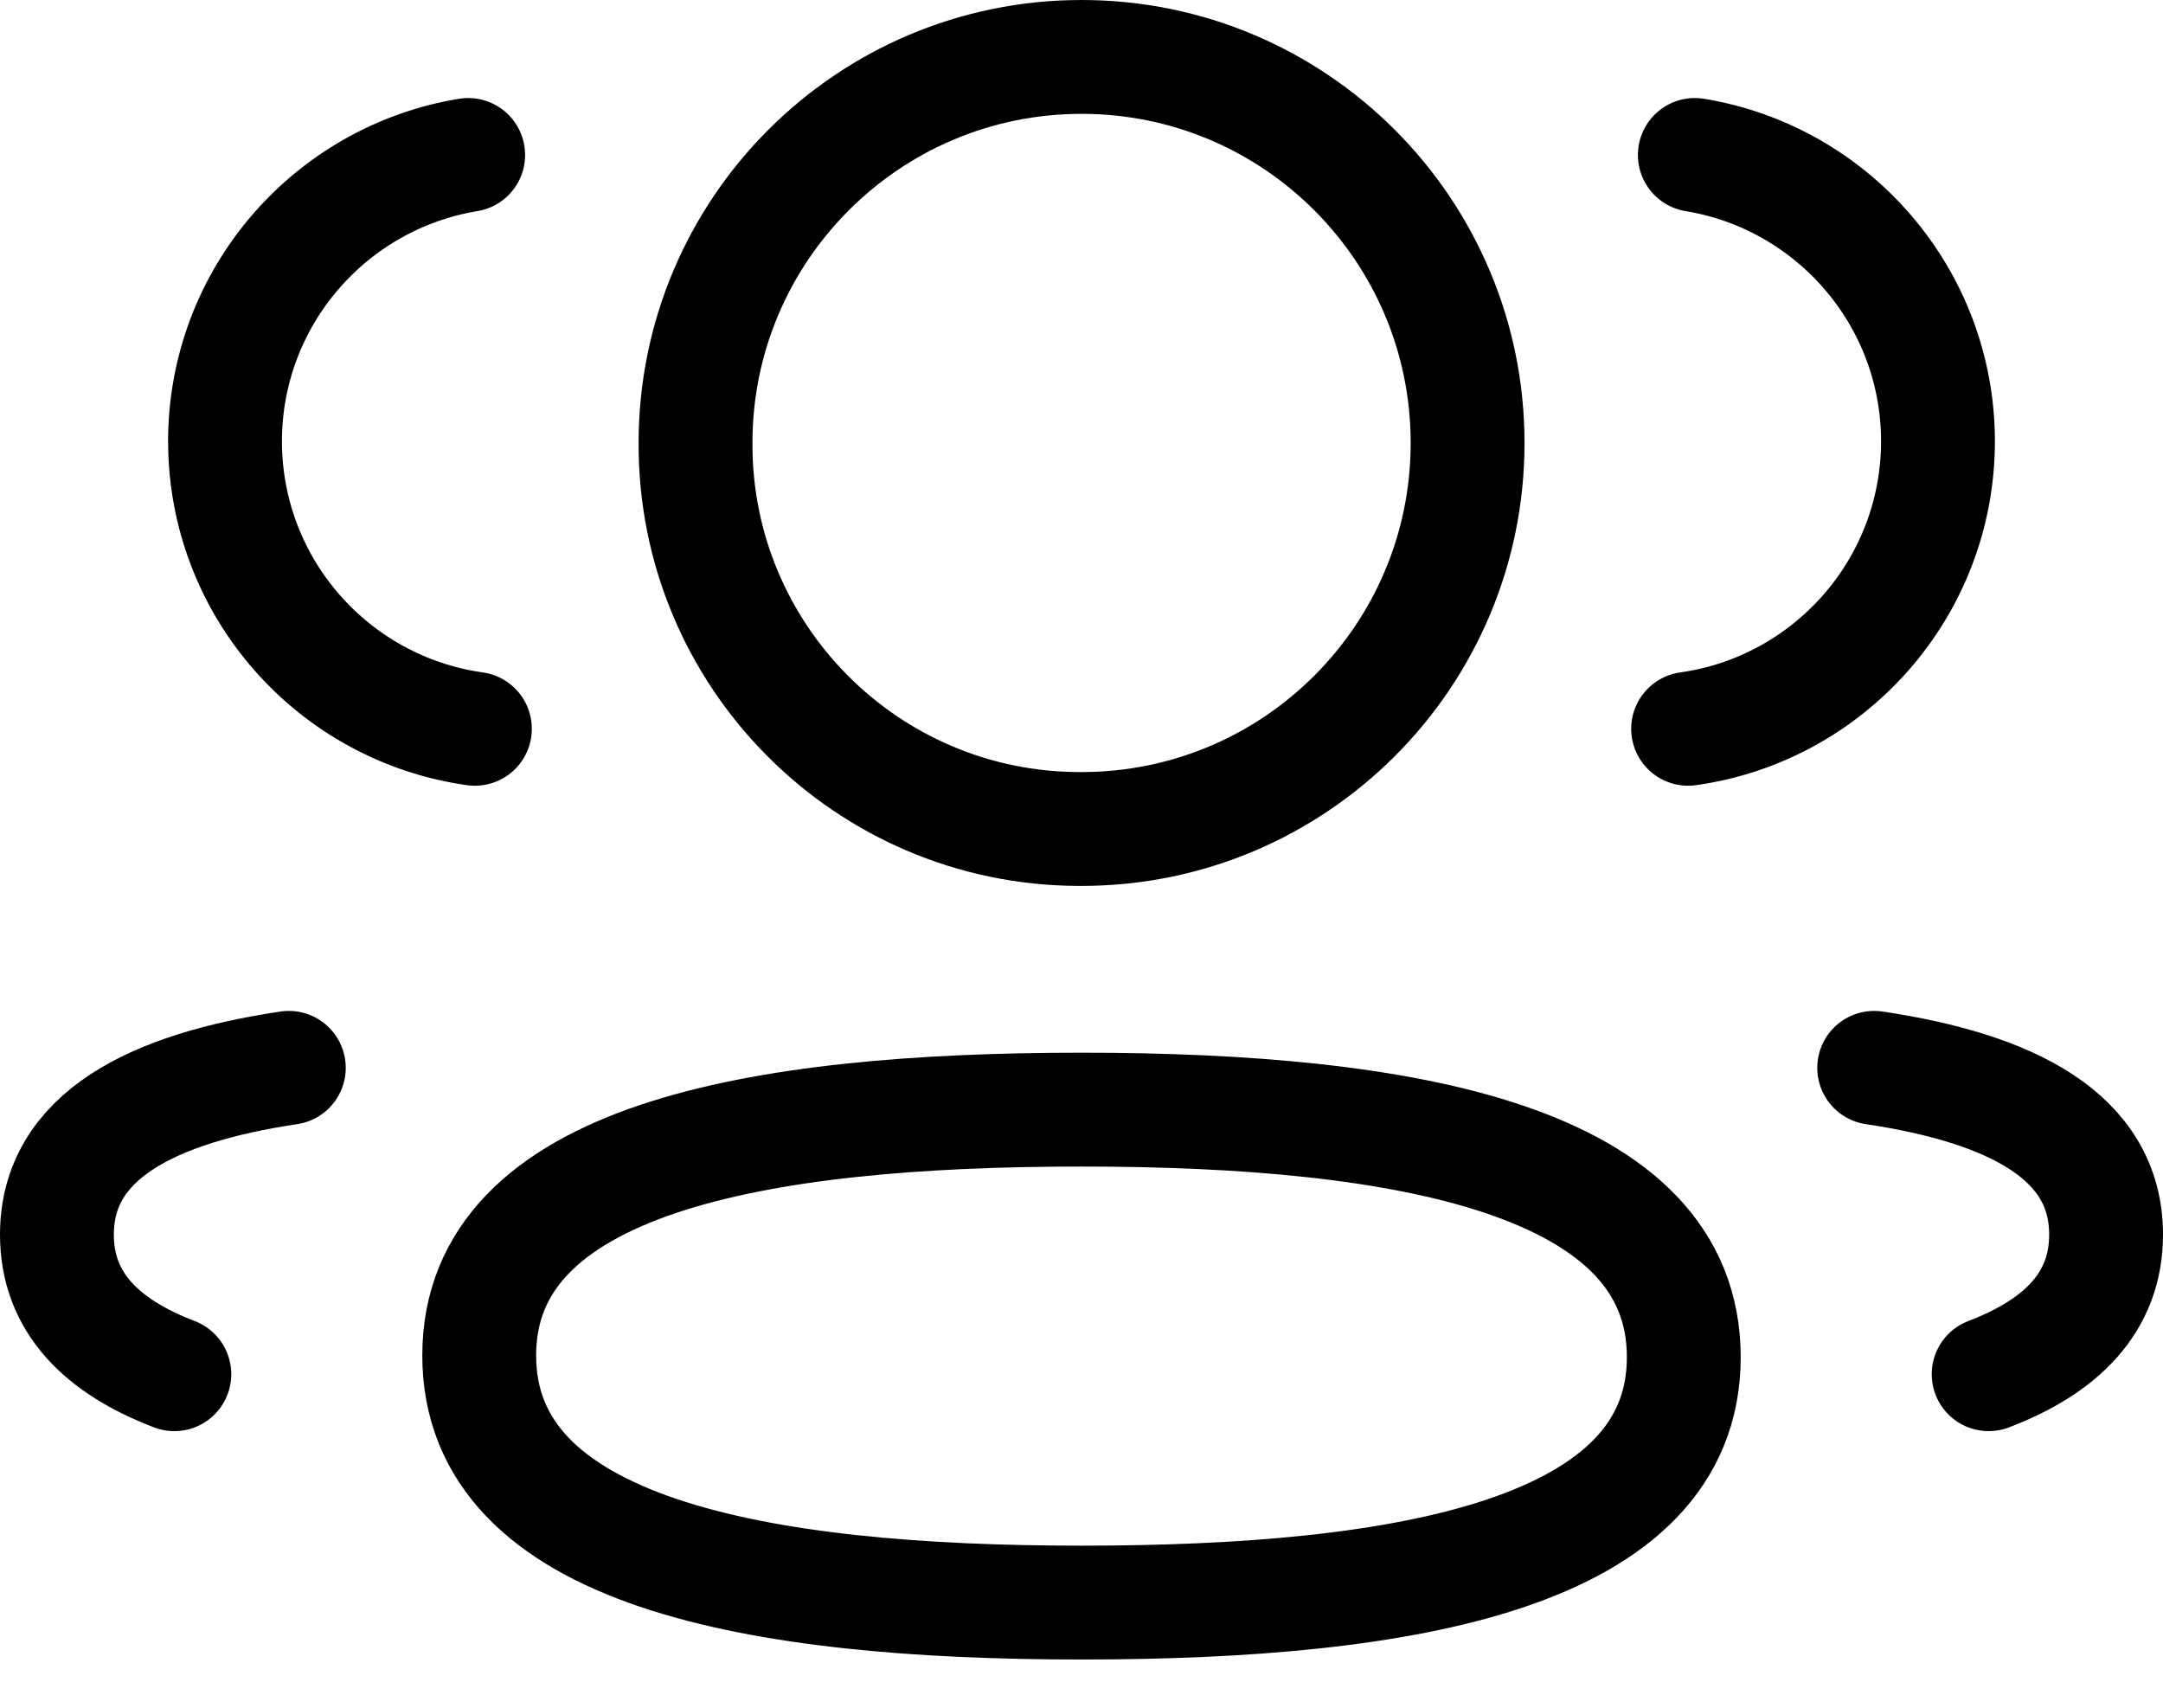
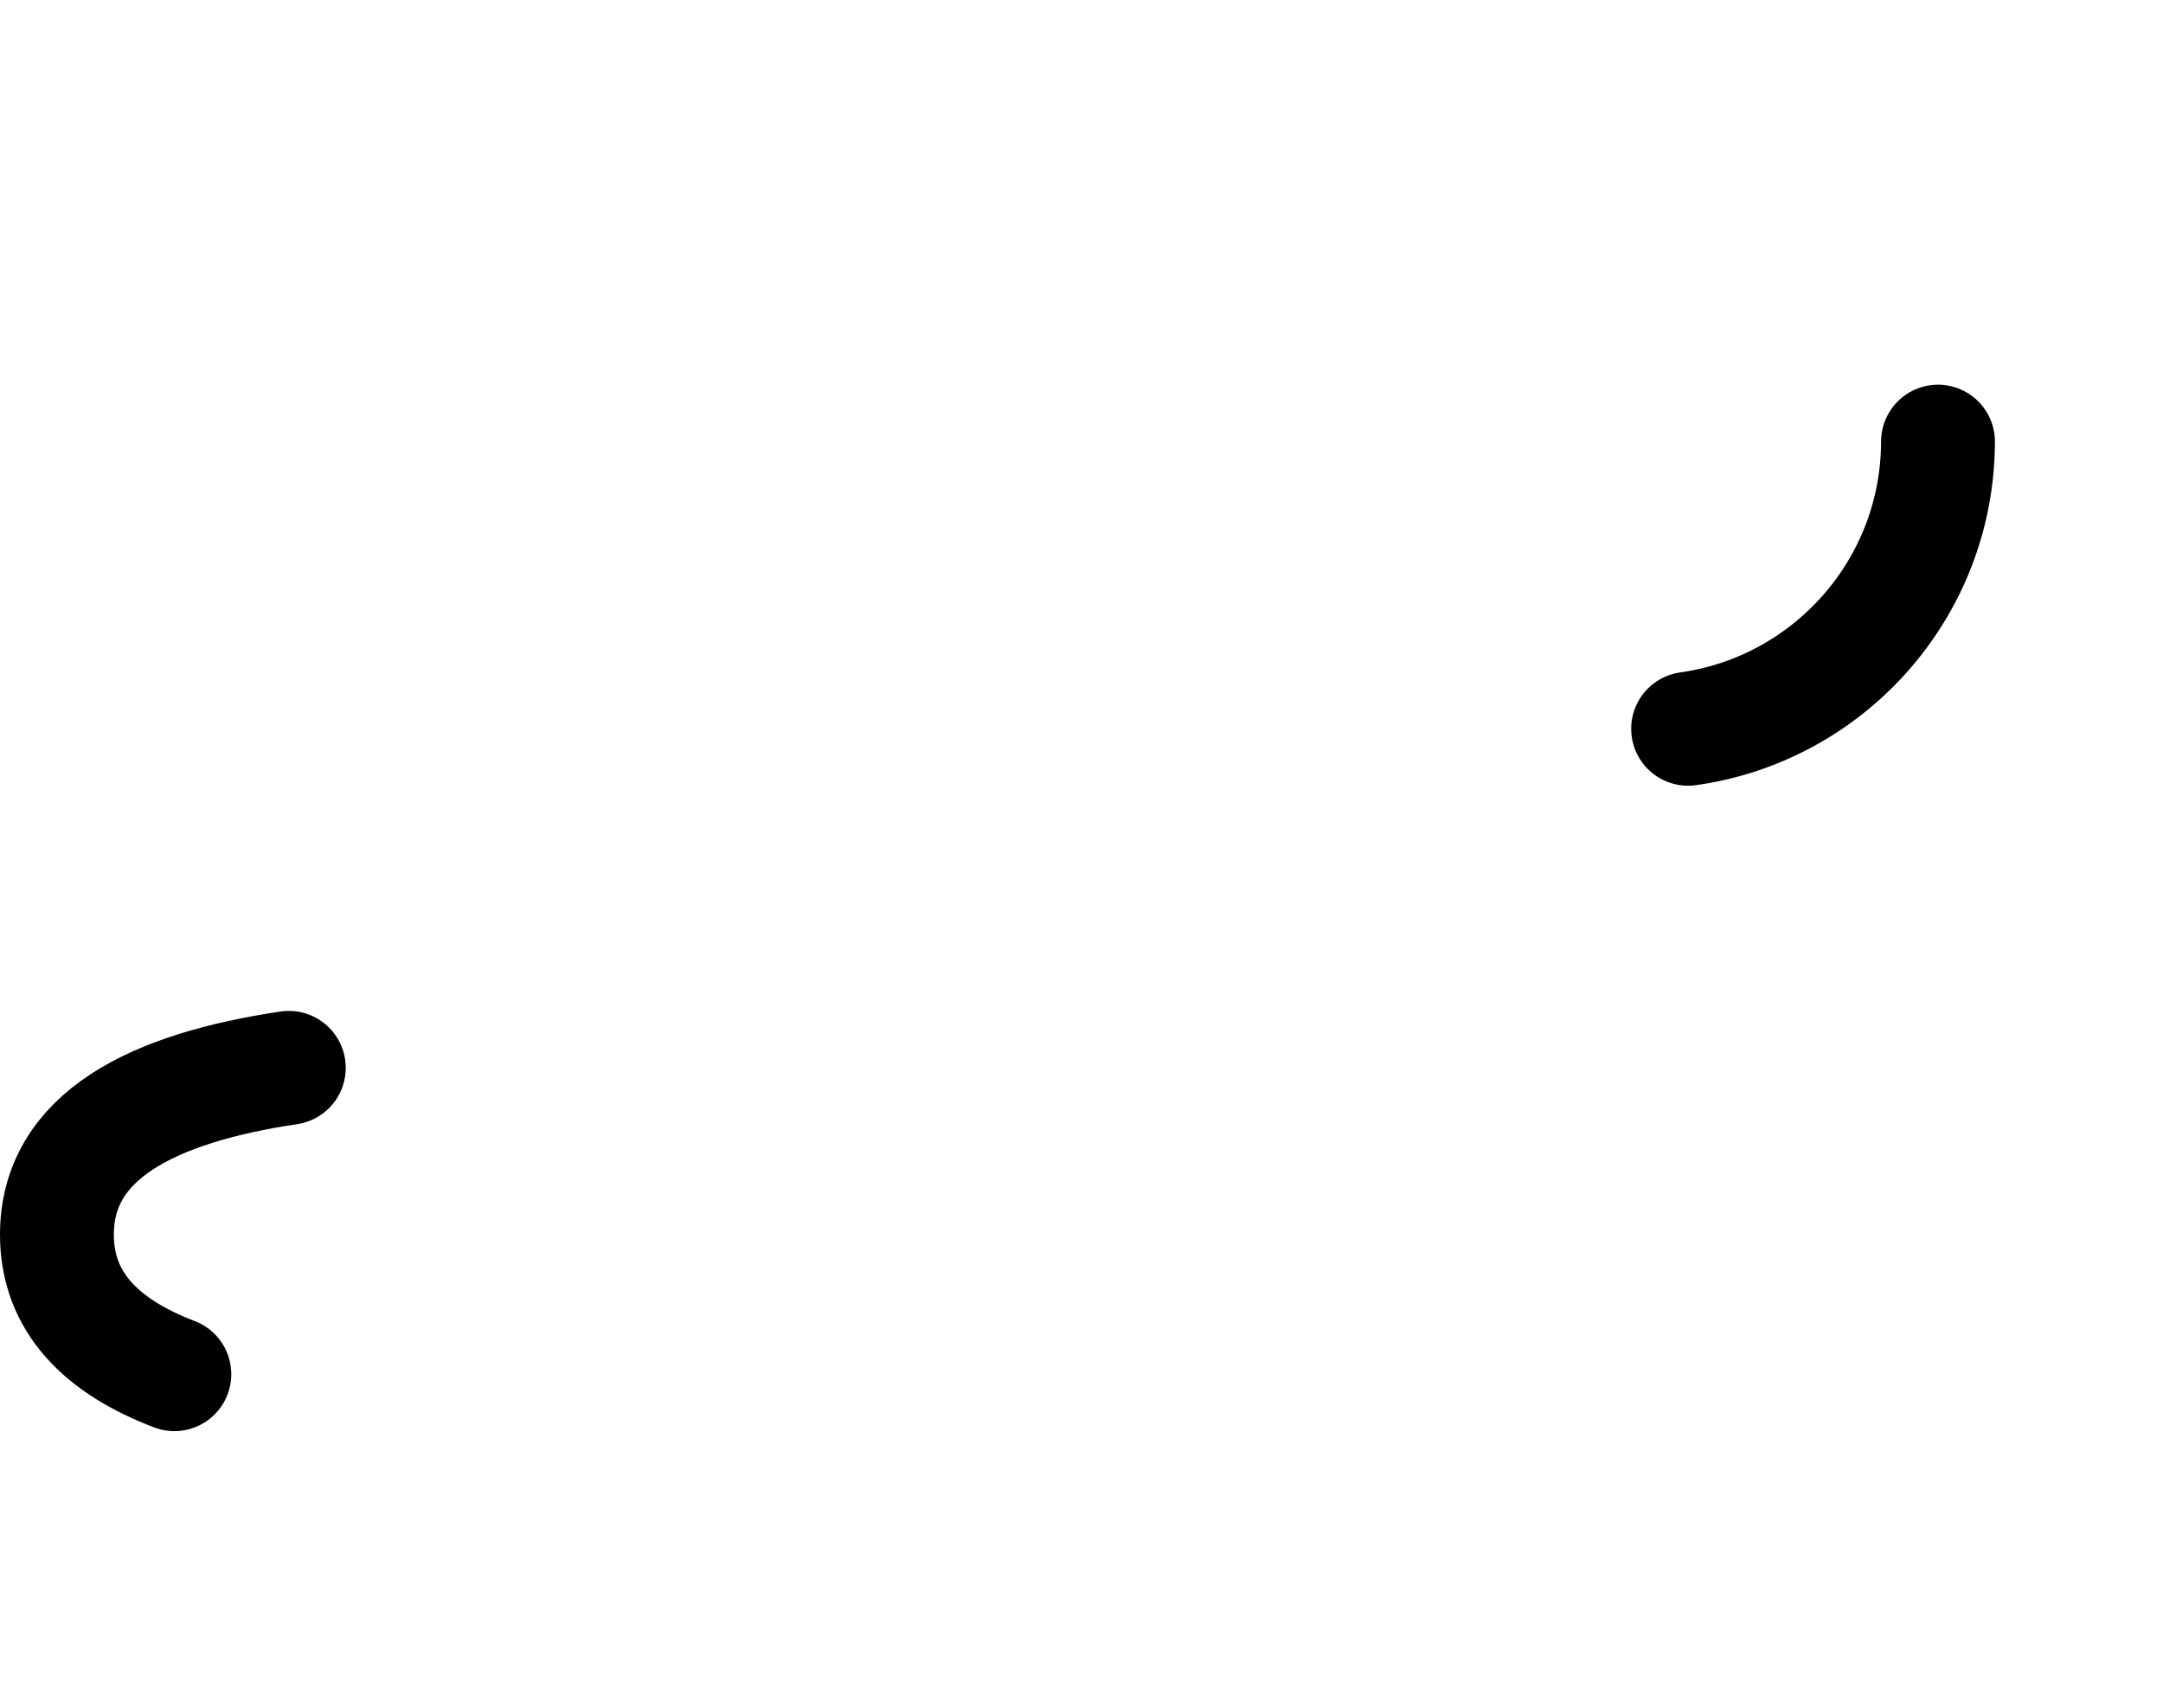
<svg xmlns="http://www.w3.org/2000/svg" width="38" height="30" viewBox="0 0 38 30" fill="none">
-   <path d="M29.657 12.803C32.135 12.455 34.042 10.331 34.047 7.758C34.047 5.222 32.199 3.12 29.775 2.722" stroke="black" stroke-width="2" stroke-linecap="round" stroke-linejoin="round" />
-   <path d="M32.926 18.759C35.325 19.117 37 19.957 37 21.689C37 22.88 36.212 23.654 34.937 24.141" stroke="black" stroke-width="2" stroke-linecap="round" stroke-linejoin="round" />
-   <path fill-rule="evenodd" clip-rule="evenodd" d="M19.001 19.493C13.293 19.493 8.419 20.358 8.419 23.812C8.419 27.264 13.263 28.153 19.001 28.153C24.708 28.153 29.581 27.297 29.581 23.842C29.581 20.386 24.738 19.493 19.001 19.493Z" stroke="black" stroke-width="2" stroke-linecap="round" stroke-linejoin="round" />
-   <path fill-rule="evenodd" clip-rule="evenodd" d="M19.001 14.563C22.746 14.563 25.783 11.529 25.783 7.782C25.783 4.037 22.746 1 19.001 1C15.256 1 12.219 4.037 12.219 7.782C12.205 11.514 15.218 14.551 18.951 14.563H19.001Z" stroke="black" stroke-width="2" stroke-linecap="round" stroke-linejoin="round" />
-   <path d="M8.343 12.803C5.864 12.455 3.958 10.331 3.953 7.758C3.953 5.222 5.801 3.12 8.225 2.722" stroke="black" stroke-width="2" stroke-linecap="round" stroke-linejoin="round" />
+   <path d="M29.657 12.803C32.135 12.455 34.042 10.331 34.047 7.758" stroke="black" stroke-width="2" stroke-linecap="round" stroke-linejoin="round" />
  <path d="M5.074 18.759C2.675 19.117 1 19.957 1 21.689C1 22.88 1.788 23.654 3.063 24.141" stroke="black" stroke-width="2" stroke-linecap="round" stroke-linejoin="round" />
</svg>